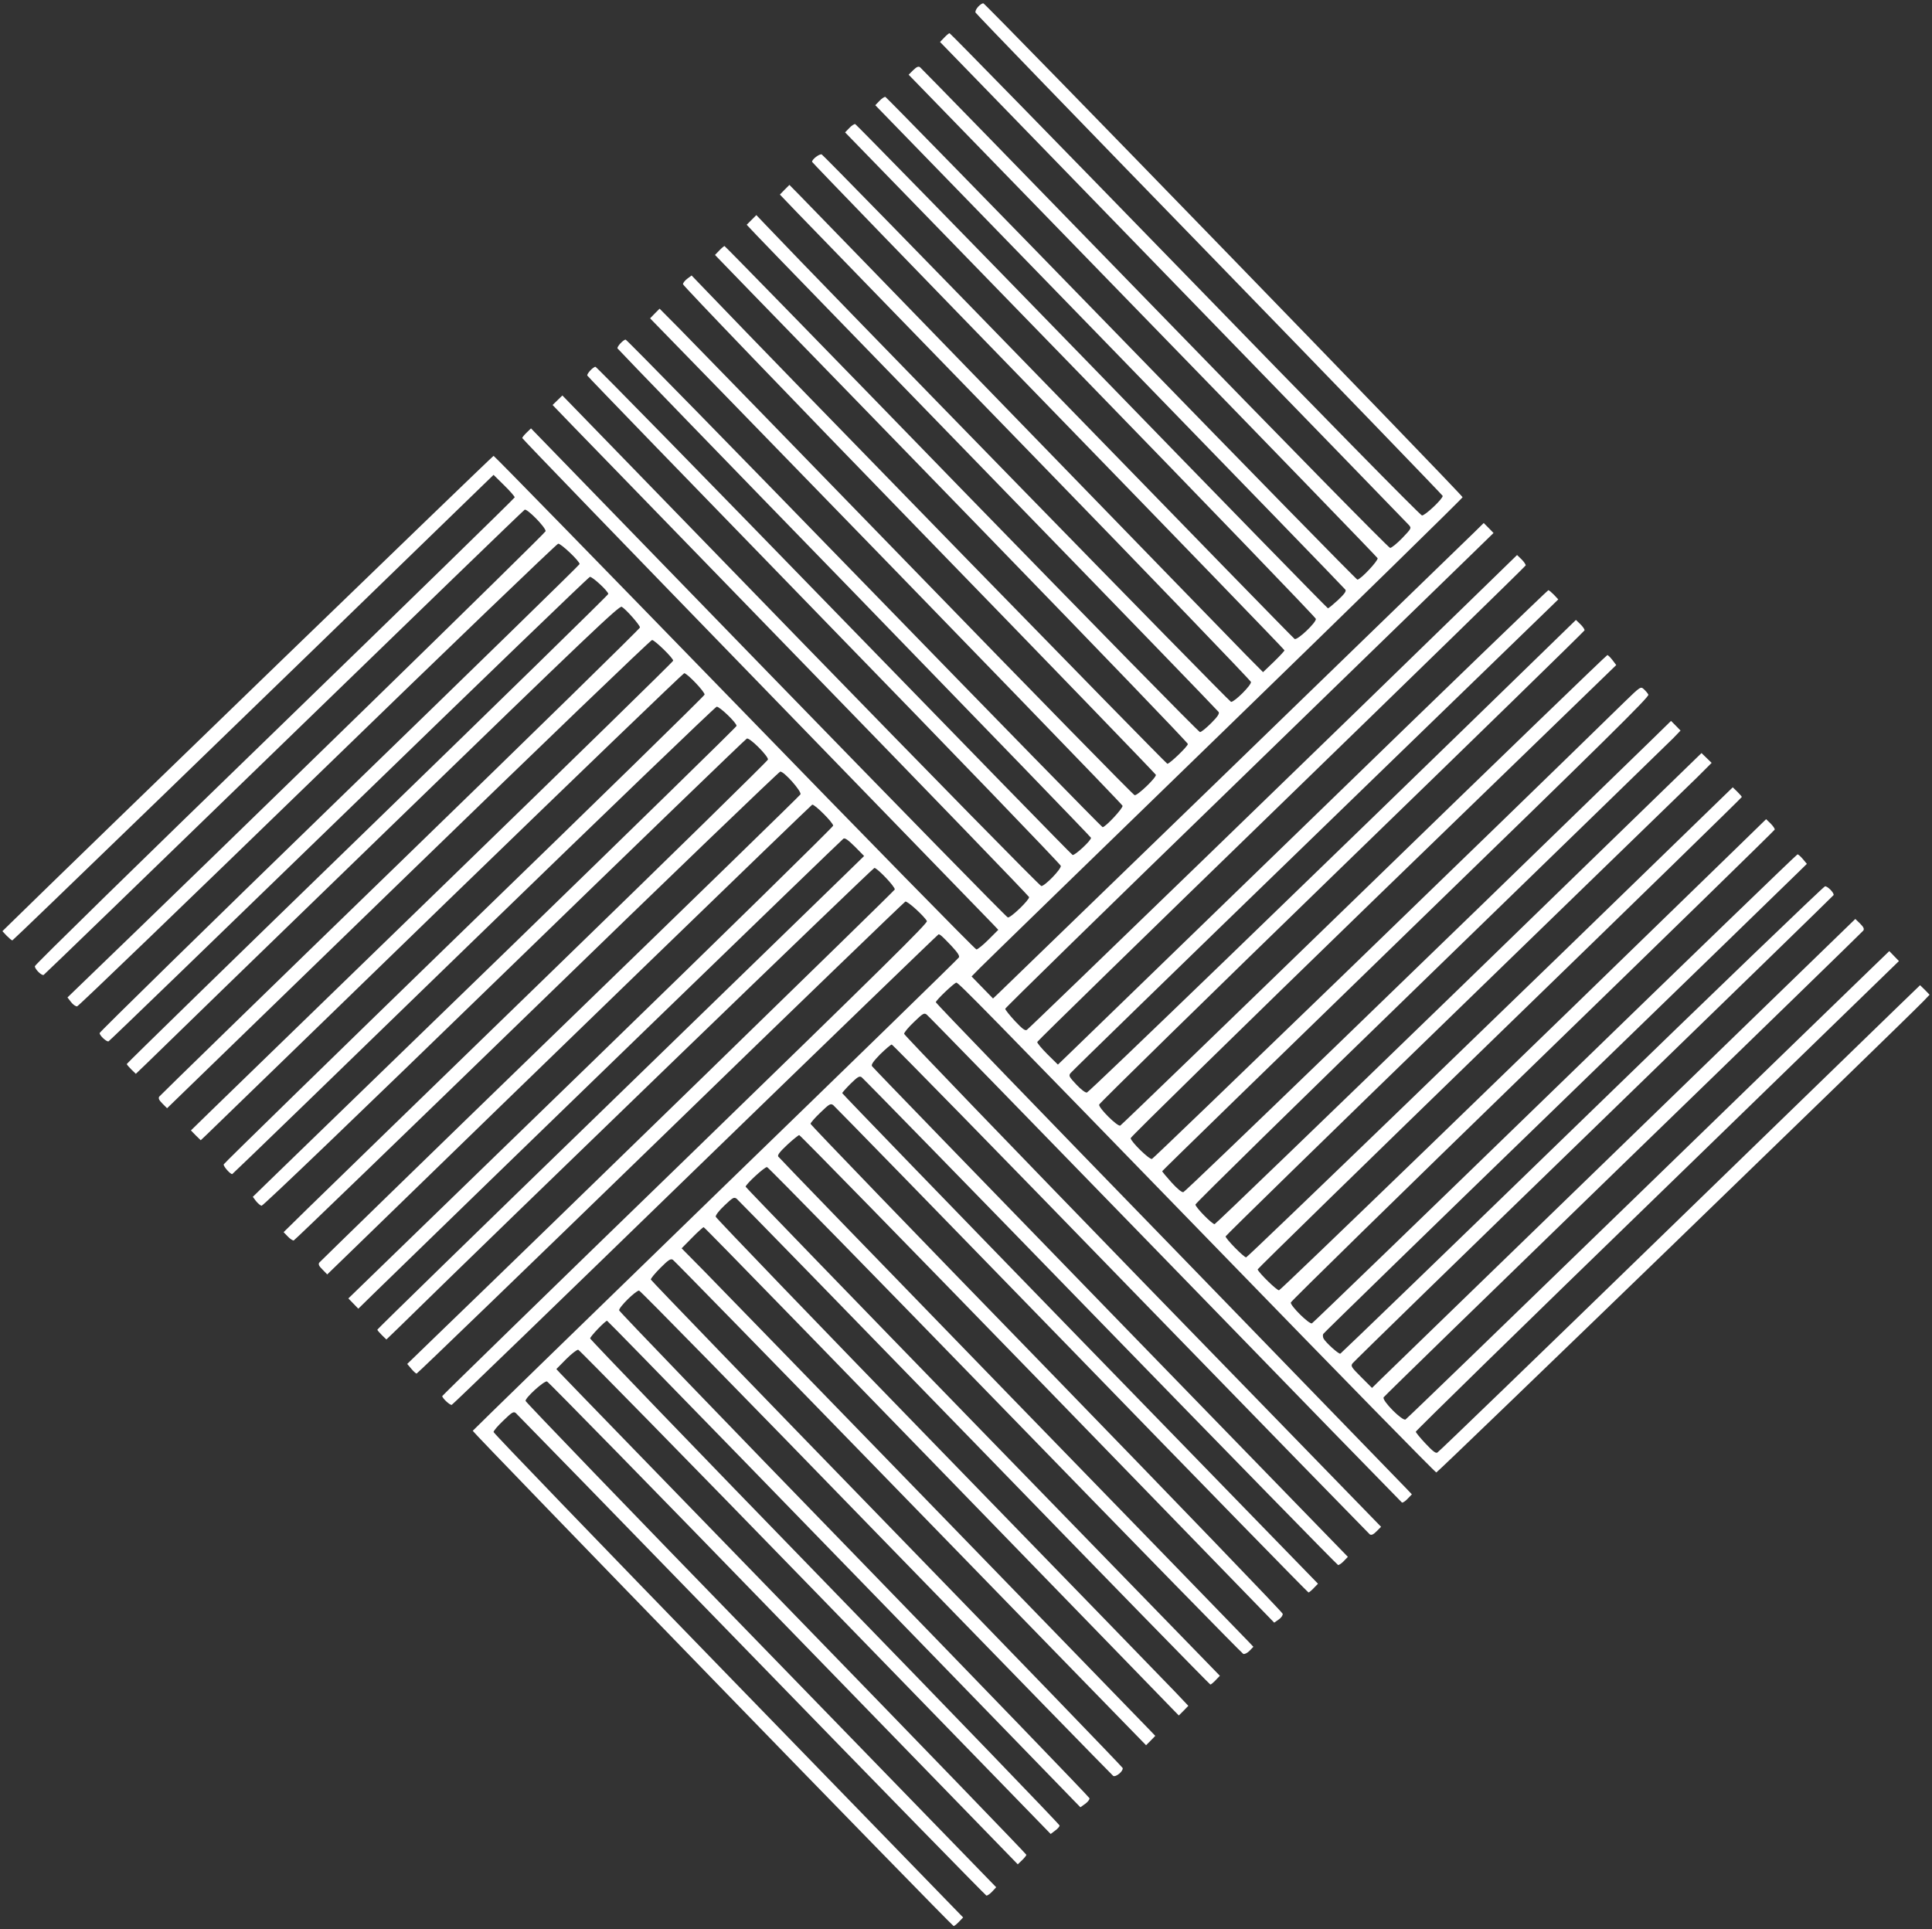
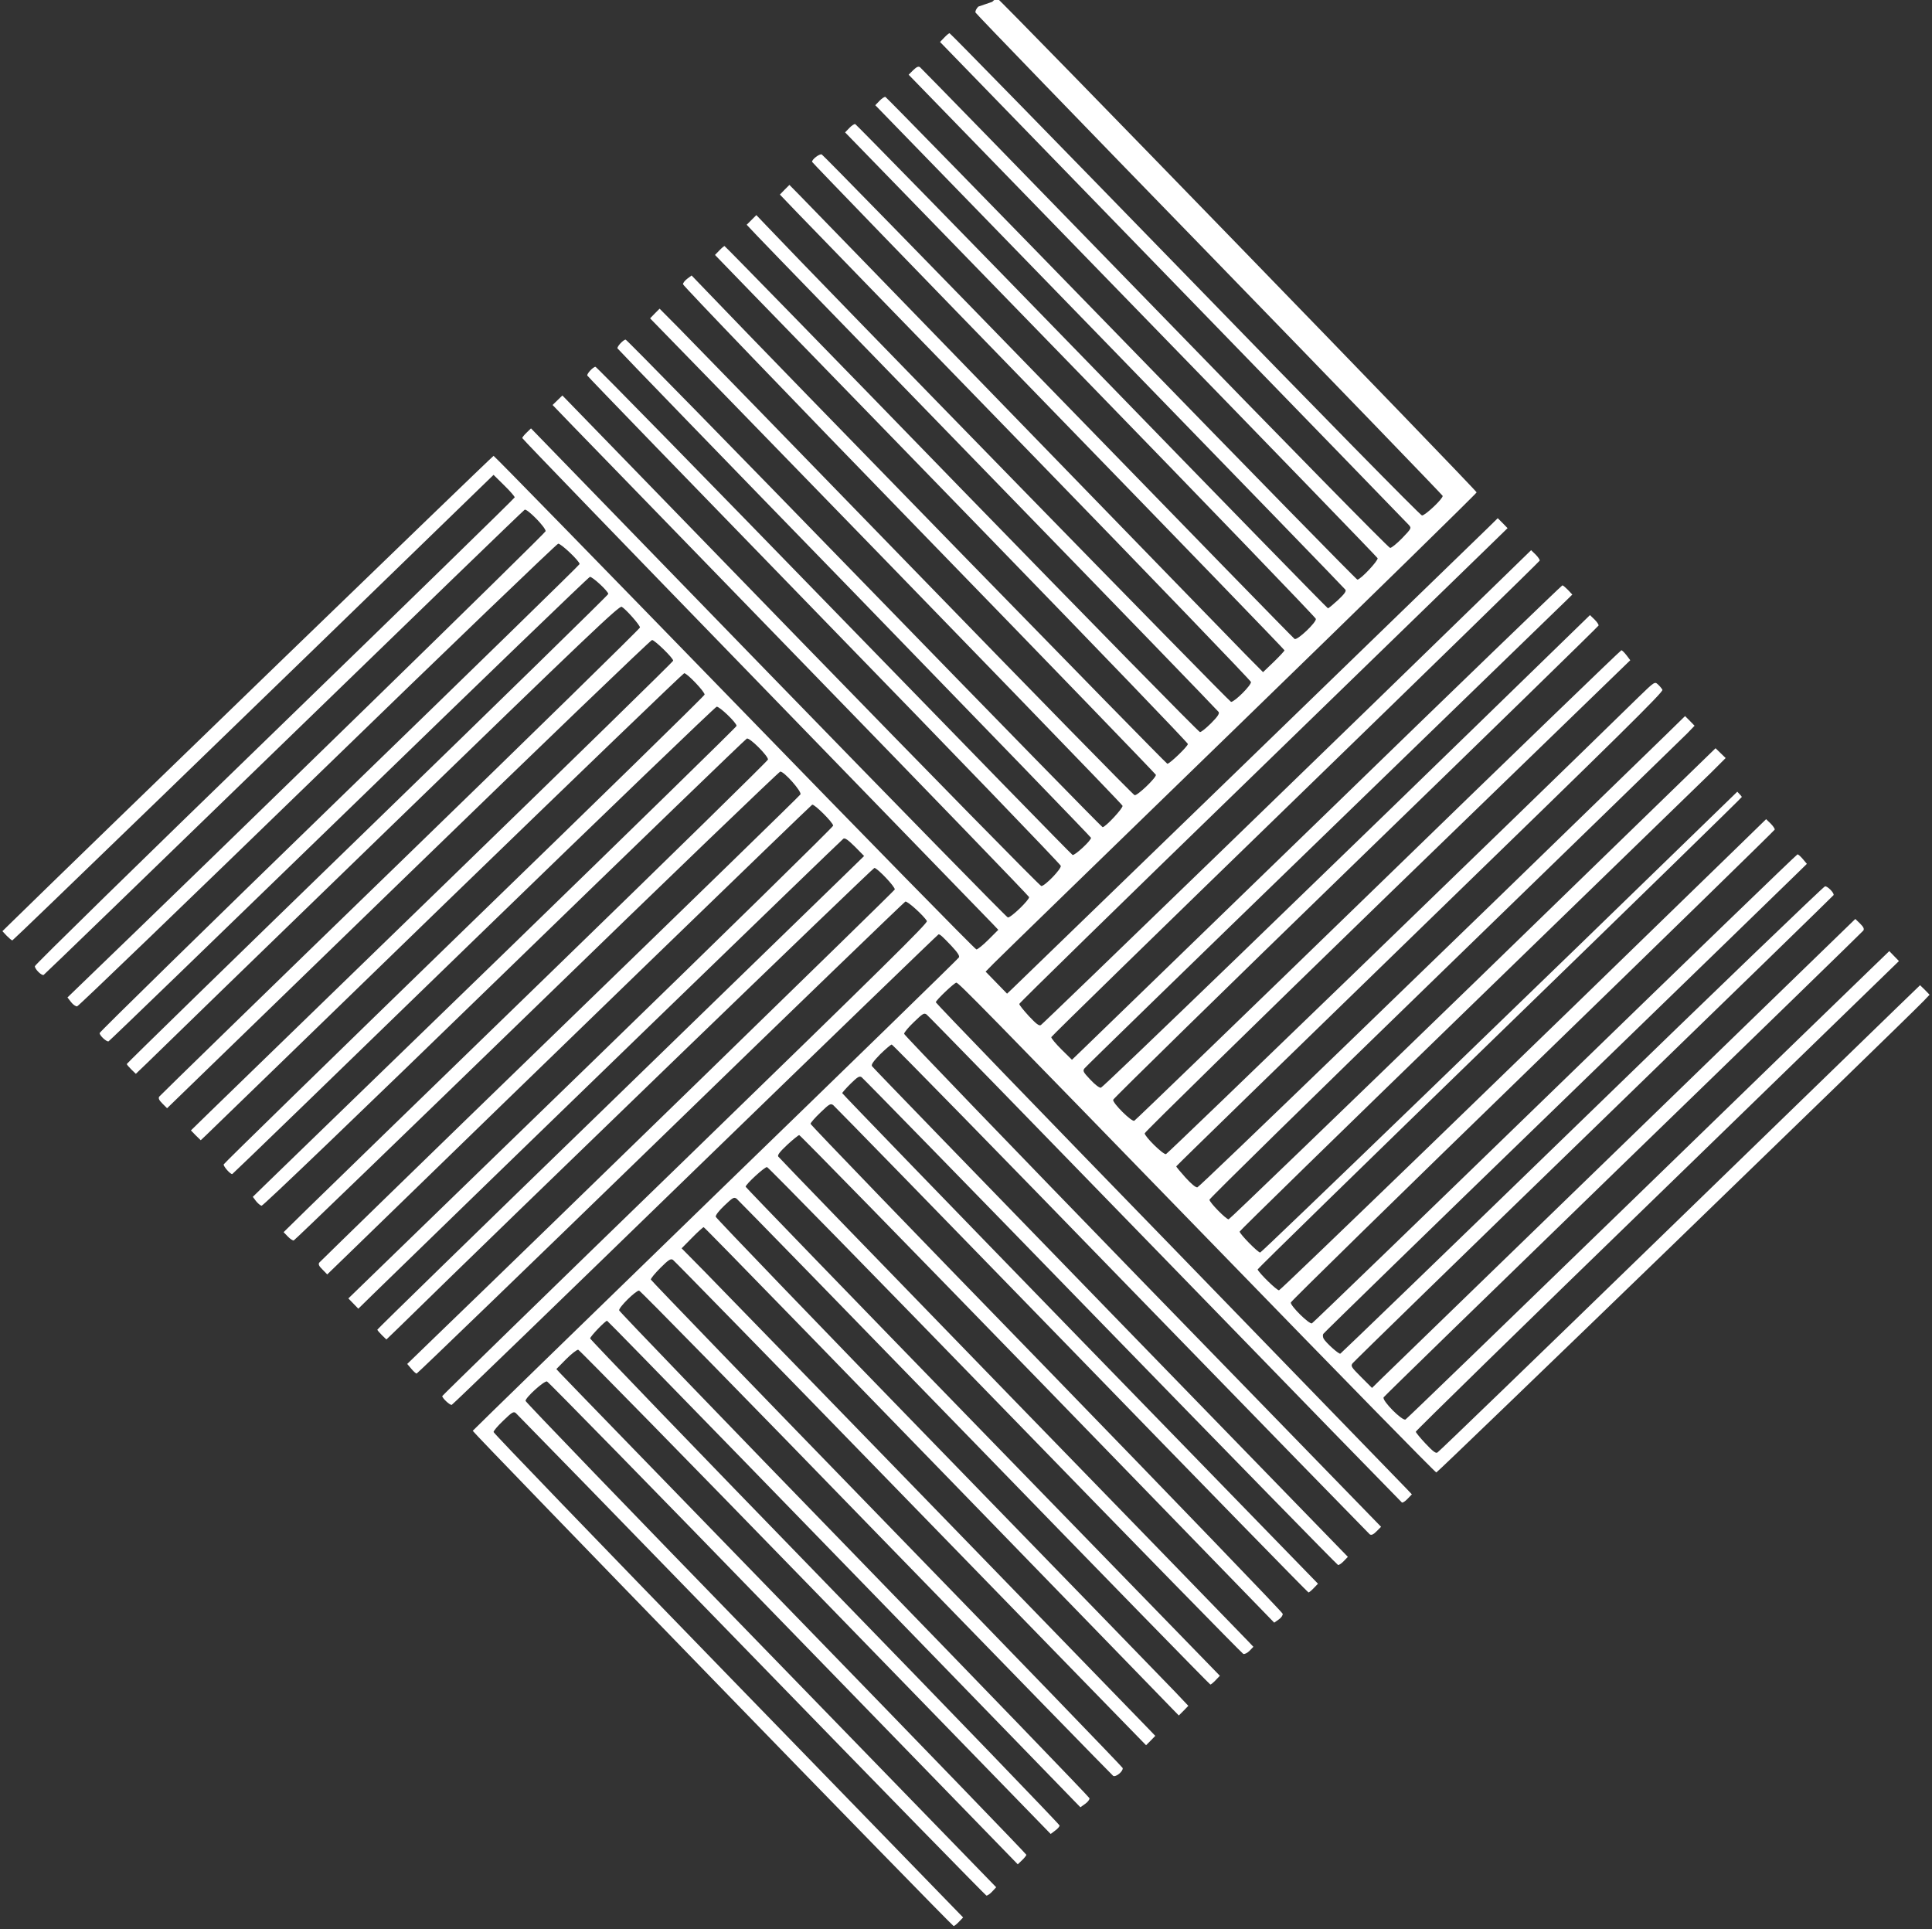
<svg xmlns="http://www.w3.org/2000/svg" version="1.0" width="1280pt" height="1278pt" viewBox="0 0 1280 1278" preserveAspectRatio="xMidYMid meet">
  <rect x="0" y="0" width="1280" height="1278" fill="#333333" stroke="none" />
  <g transform="translate(0,1278) scale(0.1,-0.1)" fill="#ffffff" stroke="none">
-     <path d="M6481 12736 c-13 -14 -21 -31 -18 -39 3 -8 700 -729 1549 -1602 849 -874 1544 -1594 1546 -1600 4 -17 -115 -130 -137 -130 -10 0 -691 693 -1569 1598 -854 878 -1556 1597 -1561 1597 -4 0 -20 -13 -35 -29 l-28 -29 1543 -1589 c849 -874 1552 -1599 1563 -1611 18 -21 18 -22 -44 -87 -35 -36 -71 -65 -80 -65 -10 0 -692 695 -1559 1588 -848 873 -1548 1591 -1556 1597 -11 7 -22 2 -45 -20 l-30 -30 1550 -1595 c853 -877 1554 -1601 1557 -1608 6 -15 -113 -142 -134 -142 -6 0 -710 719 -1564 1598 -854 878 -1557 1598 -1563 1600 -7 1 -24 -10 -39 -26 l-28 -29 1553 -1598 c854 -879 1557 -1604 1562 -1612 6 -11 -8 -29 -50 -69 -33 -30 -62 -54 -66 -54 -4 0 -708 721 -1564 1603 -856 881 -1562 1603 -1568 1605 -7 1 -24 -10 -39 -26 l-28 -29 1558 -1603 c857 -882 1559 -1610 1561 -1620 4 -23 -123 -144 -141 -133 -7 4 -712 727 -1566 1606 -854 879 -1559 1601 -1567 1604 -15 5 -64 -32 -64 -49 0 -4 704 -732 1565 -1618 861 -886 1565 -1614 1565 -1618 0 -5 -32 -39 -71 -77 l-71 -68 -113 114 c-62 63 -737 758 -1500 1544 -763 787 -1418 1461 -1456 1500 l-69 70 -32 -32 -31 -32 114 -119 c63 -65 764 -788 1559 -1606 795 -818 1446 -1495 1448 -1504 3 -21 -108 -132 -132 -132 -11 0 -2735 2792 -3083 3160 l-62 65 -32 -32 -32 -32 69 -73 c38 -41 740 -764 1559 -1607 820 -843 1494 -1540 1499 -1548 6 -11 -7 -31 -50 -74 -32 -32 -65 -59 -74 -59 -8 0 -719 725 -1580 1610 -860 886 -1566 1610 -1570 1610 -3 0 -19 -13 -35 -30 l-28 -29 245 -253 c135 -139 840 -865 1567 -1613 726 -748 1321 -1366 1321 -1374 0 -15 -119 -130 -136 -131 -9 0 -2568 2625 -3050 3129 l-102 106 -28 -21 c-16 -12 -29 -28 -29 -37 0 -9 704 -742 1565 -1628 861 -886 1566 -1616 1568 -1622 4 -18 -123 -140 -141 -135 -8 1 -662 669 -1452 1483 -790 814 -1495 1538 -1566 1610 l-129 130 -32 -32 -31 -32 490 -503 c1625 -1671 2636 -2714 2640 -2726 6 -14 -113 -142 -132 -142 -5 0 -716 727 -1579 1615 -863 888 -1574 1615 -1581 1615 -15 0 -58 -46 -54 -58 2 -5 708 -735 1569 -1620 860 -886 1566 -1616 1568 -1622 5 -15 -108 -120 -122 -114 -6 2 -717 731 -1580 1619 -863 888 -1574 1615 -1581 1615 -15 0 -58 -46 -54 -58 2 -6 708 -735 1569 -1621 861 -885 1567 -1618 1568 -1627 5 -20 -105 -134 -129 -134 -9 0 -726 731 -1595 1625 l-1578 1625 -33 -32 -32 -31 132 -137 c73 -75 782 -806 1577 -1624 795 -818 1446 -1492 1448 -1499 4 -17 -123 -140 -141 -135 -8 1 -722 731 -1587 1621 l-1572 1619 -29 -28 c-16 -15 -29 -32 -29 -36 0 -5 694 -723 1542 -1596 847 -873 1557 -1604 1576 -1624 l36 -38 -65 -65 c-36 -36 -72 -65 -80 -65 -8 0 -729 736 -1602 1635 -874 899 -1592 1635 -1597 1635 -6 0 -2710 -2616 -3205 -3101 l-49 -48 29 -31 c16 -16 32 -30 37 -30 6 0 1600 1542 3126 3024 l62 60 70 -69 c39 -38 70 -74 70 -80 0 -5 -716 -703 -1589 -1550 -874 -847 -1590 -1547 -1590 -1556 -1 -18 43 -63 58 -58 5 2 721 695 1591 1539 870 844 1588 1539 1596 1543 16 9 139 -116 139 -142 0 -12 -2081 -2042 -3139 -3061 l-29 -28 24 -31 c13 -17 31 -29 40 -28 9 1 725 691 1592 1532 867 842 1585 1531 1595 1533 17 3 142 -115 142 -135 0 -5 -715 -703 -1590 -1551 -875 -849 -1590 -1549 -1590 -1556 0 -17 46 -59 59 -55 6 2 723 695 1593 1539 870 844 1588 1537 1596 1538 15 4 122 -95 122 -113 0 -6 -718 -708 -1595 -1559 -877 -851 -1595 -1551 -1595 -1555 0 -4 14 -20 30 -36 l30 -29 73 70 c39 39 759 738 1600 1553 1331 1291 1530 1480 1546 1471 26 -14 121 -121 121 -137 0 -7 -714 -706 -1587 -1553 -874 -847 -1592 -1547 -1598 -1555 -7 -11 -2 -23 21 -46 l31 -31 1599 1551 c879 853 1605 1551 1614 1551 17 0 140 -119 140 -137 0 -6 -663 -654 -1472 -1439 -810 -786 -1529 -1484 -1598 -1551 l-125 -122 32 -33 33 -32 36 34 c20 19 739 716 1596 1548 858 831 1565 1512 1571 1512 20 0 139 -126 135 -142 -1 -8 -718 -709 -1593 -1557 -874 -849 -1591 -1548 -1593 -1555 -3 -13 46 -68 57 -64 5 2 724 698 1599 1548 876 850 1600 1546 1610 1548 18 3 132 -106 132 -127 0 -6 -683 -673 -1517 -1483 -835 -809 -1556 -1509 -1603 -1554 l-85 -83 21 -28 c12 -15 28 -29 37 -31 9 -2 639 602 1609 1544 876 850 1599 1549 1606 1551 19 8 143 -117 140 -139 -2 -9 -651 -645 -1443 -1414 -792 -768 -1513 -1469 -1603 -1557 l-163 -160 28 -29 c15 -16 33 -27 39 -26 7 2 731 701 1609 1553 878 853 1605 1551 1614 1553 24 4 145 -133 134 -151 -4 -8 -721 -706 -1593 -1551 -872 -845 -1589 -1544 -1595 -1551 -7 -11 -2 -23 22 -46 l31 -32 195 189 c1141 1110 3010 2920 3018 2923 15 5 139 -119 139 -139 0 -8 -723 -717 -1606 -1574 l-1606 -1558 33 -34 33 -34 100 98 c692 674 3102 3009 3114 3016 11 6 30 -8 76 -53 l61 -62 -120 -117 c-66 -65 -792 -769 -1612 -1566 -821 -796 -1493 -1451 -1493 -1455 0 -4 14 -20 30 -36 l30 -29 83 80 c720 706 3140 3044 3150 3044 19 0 140 -127 135 -143 -3 -10 -2322 -2267 -3042 -2961 l-188 -182 27 -32 c15 -18 31 -32 35 -32 5 0 732 702 1617 1561 884 859 1614 1563 1621 1566 13 6 124 -95 143 -129 7 -13 -283 -299 -1601 -1579 -886 -859 -1610 -1565 -1610 -1568 1 -15 52 -62 63 -58 7 2 734 705 1615 1561 882 856 1607 1556 1610 1556 11 0 25 -13 86 -77 41 -44 55 -66 49 -76 -4 -8 -730 -715 -1613 -1571 -883 -857 -1606 -1561 -1608 -1565 -3 -8 3175 -3281 3186 -3281 5 0 21 13 36 29 l27 28 -1555 1601 c-856 881 -1556 1607 -1556 1615 0 8 29 42 65 76 58 56 67 61 82 50 9 -8 712 -729 1562 -1604 850 -875 1550 -1591 1556 -1593 6 -1 23 10 38 26 l27 29 -1557 1603 c-857 881 -1559 1610 -1561 1619 -3 20 122 134 142 129 8 -2 713 -722 1566 -1601 l1553 -1598 28 27 c16 15 29 32 29 36 0 5 -690 719 -1532 1586 -843 868 -1544 1590 -1557 1605 l-25 27 65 66 c35 35 71 63 80 62 8 -2 716 -724 1573 -1606 l1557 -1602 29 22 c17 12 30 27 30 34 0 7 -700 733 -1555 1613 -855 880 -1555 1607 -1555 1614 0 13 100 117 112 117 5 0 1377 -1410 3093 -3179 l43 -44 32 23 c17 12 30 29 28 37 -2 8 -703 734 -1558 1615 -855 880 -1556 1608 -1558 1617 -3 20 110 131 132 131 8 0 714 -721 1570 -1603 856 -881 1563 -1606 1571 -1612 17 -11 68 31 63 52 -2 7 -705 735 -1563 1618 -858 883 -1561 1611 -1563 1618 -1 7 27 41 63 77 54 54 68 63 83 54 9 -6 665 -677 1457 -1492 792 -814 1493 -1535 1559 -1602 l119 -122 31 31 30 31 -45 47 c-150 156 -2819 2905 -2943 3031 l-150 152 69 70 c38 39 73 70 77 70 6 0 818 -835 3104 -3190 l44 -45 32 32 31 32 -88 93 c-49 51 -752 776 -1564 1611 -812 835 -1477 1527 -1479 1536 -2 10 21 40 58 75 55 52 62 57 80 45 10 -8 719 -735 1575 -1616 856 -882 1560 -1603 1564 -1603 4 0 20 13 35 29 l28 29 -1571 1616 c-864 889 -1571 1620 -1571 1624 0 16 128 134 142 130 8 -1 718 -727 1577 -1611 860 -885 1570 -1611 1578 -1614 8 -3 26 5 41 20 l26 27 -35 37 c-20 21 -726 749 -1570 1617 -844 869 -1538 1586 -1543 1594 -6 10 10 31 60 78 38 35 74 64 79 64 6 0 716 -727 1579 -1615 l1568 -1615 30 21 c17 12 28 28 26 38 -2 10 -706 741 -1565 1626 -860 884 -1563 1613 -1563 1620 0 6 29 40 65 74 59 57 67 62 85 50 10 -8 721 -737 1580 -1621 859 -885 1565 -1608 1569 -1608 4 0 20 13 35 29 l28 29 -1576 1621 c-867 892 -1576 1625 -1576 1629 0 4 25 32 55 62 46 45 58 53 73 44 9 -6 721 -735 1581 -1620 861 -885 1569 -1610 1576 -1612 6 -1 23 10 38 26 l27 28 -1572 1618 c-865 891 -1577 1625 -1581 1633 -6 10 9 32 55 79 36 35 70 64 76 64 6 0 718 -728 1582 -1618 864 -889 1578 -1621 1585 -1627 11 -7 23 -2 45 20 l30 30 -1580 1625 c-868 894 -1579 1632 -1580 1641 0 9 29 44 65 78 59 57 67 62 84 50 11 -8 721 -737 1579 -1620 858 -884 1565 -1609 1570 -1613 5 -3 22 8 37 24 l29 30 -35 37 c-19 20 -728 751 -1576 1625 -849 873 -1543 1592 -1543 1598 0 13 122 129 136 130 15 0 176 -165 1760 -1795 774 -797 1413 -1450 1420 -1450 10 0 3085 2975 3229 3124 l39 41 -31 32 -32 31 -148 -143 c-81 -79 -797 -774 -1591 -1544 -794 -771 -1450 -1405 -1459 -1409 -11 -7 -31 9 -79 60 -35 37 -64 73 -64 78 0 6 720 710 1601 1564 l1600 1554 -32 33 -32 33 -116 -112 c-64 -61 -782 -758 -1595 -1547 -813 -789 -1485 -1439 -1494 -1444 -21 -12 -158 126 -145 147 4 7 719 703 1588 1546 869 842 1584 1538 1590 1546 7 11 2 23 -21 46 l-32 31 -1538 -1492 c-847 -821 -1567 -1520 -1602 -1554 l-62 -61 -72 72 c-66 66 -70 73 -57 91 8 11 727 712 1599 1557 872 846 1586 1541 1588 1545 5 14 -41 61 -57 58 -10 -2 -734 -698 -1609 -1548 -876 -850 -1597 -1546 -1602 -1548 -11 -4 -97 74 -111 100 -5 10 -6 24 -2 31 4 7 703 688 1553 1511 850 824 1569 1522 1598 1551 l53 52 -26 31 c-15 18 -31 32 -36 32 -5 0 -727 -698 -1606 -1551 -879 -853 -1604 -1553 -1611 -1556 -18 -8 -144 117 -140 138 2 9 723 715 1603 1569 880 854 1601 1558 1603 1564 1 6 -11 24 -27 40 l-30 29 -194 -189 c-1432 -1394 -3021 -2930 -3033 -2932 -13 -3 -132 113 -142 138 -1 4 720 708 1603 1565 883 857 1605 1561 1605 1565 0 3 -14 19 -30 35 l-30 29 -63 -61 c-1339 -1303 -3151 -3053 -3161 -3053 -15 0 -136 123 -136 139 0 5 681 670 1513 1477 831 807 1556 1510 1610 1563 l97 97 -33 32 -34 33 -1607 -1561 c-885 -858 -1613 -1560 -1619 -1560 -17 0 -127 112 -127 130 0 8 701 696 1558 1527 856 831 1579 1534 1607 1562 l49 51 -31 32 -32 32 -133 -130 c-1473 -1433 -3084 -2990 -3098 -2992 -11 -2 -40 22 -79 65 -33 37 -61 70 -61 74 0 3 727 711 1615 1573 1329 1290 1613 1570 1606 1584 -5 10 -19 26 -30 36 -21 19 -22 19 -129 -85 -825 -807 -3119 -3025 -3130 -3027 -18 -5 -142 117 -141 138 0 8 724 717 1608 1575 l1609 1559 -25 33 c-14 18 -29 33 -34 33 -5 0 -730 -700 -1611 -1556 -882 -856 -1609 -1558 -1616 -1561 -18 -8 -144 117 -140 139 2 9 725 717 1608 1574 883 856 1606 1562 1608 1568 1 7 -11 24 -27 40 l-30 29 -184 -179 c-1600 -1558 -3042 -2950 -3056 -2952 -10 -2 -38 19 -70 53 -47 50 -52 58 -39 75 7 10 717 701 1578 1535 861 835 1585 1537 1610 1561 l44 43 -29 31 c-16 16 -32 30 -37 30 -4 0 -700 -671 -1545 -1492 -846 -820 -1575 -1527 -1621 -1571 l-83 -80 -70 69 c-38 38 -68 74 -67 81 2 7 730 717 1618 1579 888 862 1616 1572 1618 1578 1 6 -11 24 -27 40 l-30 29 -189 -184 c-920 -897 -3046 -2956 -3059 -2962 -12 -7 -30 7 -79 59 -35 38 -64 74 -64 81 0 6 674 665 1498 1464 823 800 1551 1506 1617 1571 l120 117 -32 33 -33 33 -62 -61 c-303 -295 -3123 -3027 -3152 -3054 l-37 -35 -71 73 -71 73 54 55 c30 31 762 742 1627 1582 864 839 1572 1532 1572 1538 0 14 -3157 3267 -3175 3272 -6 1 -21 -8 -34 -22z" />
+     <path d="M6481 12736 c-13 -14 -21 -31 -18 -39 3 -8 700 -729 1549 -1602 849 -874 1544 -1594 1546 -1600 4 -17 -115 -130 -137 -130 -10 0 -691 693 -1569 1598 -854 878 -1556 1597 -1561 1597 -4 0 -20 -13 -35 -29 l-28 -29 1543 -1589 c849 -874 1552 -1599 1563 -1611 18 -21 18 -22 -44 -87 -35 -36 -71 -65 -80 -65 -10 0 -692 695 -1559 1588 -848 873 -1548 1591 -1556 1597 -11 7 -22 2 -45 -20 l-30 -30 1550 -1595 c853 -877 1554 -1601 1557 -1608 6 -15 -113 -142 -134 -142 -6 0 -710 719 -1564 1598 -854 878 -1557 1598 -1563 1600 -7 1 -24 -10 -39 -26 l-28 -29 1553 -1598 c854 -879 1557 -1604 1562 -1612 6 -11 -8 -29 -50 -69 -33 -30 -62 -54 -66 -54 -4 0 -708 721 -1564 1603 -856 881 -1562 1603 -1568 1605 -7 1 -24 -10 -39 -26 l-28 -29 1558 -1603 c857 -882 1559 -1610 1561 -1620 4 -23 -123 -144 -141 -133 -7 4 -712 727 -1566 1606 -854 879 -1559 1601 -1567 1604 -15 5 -64 -32 -64 -49 0 -4 704 -732 1565 -1618 861 -886 1565 -1614 1565 -1618 0 -5 -32 -39 -71 -77 l-71 -68 -113 114 c-62 63 -737 758 -1500 1544 -763 787 -1418 1461 -1456 1500 l-69 70 -32 -32 -31 -32 114 -119 c63 -65 764 -788 1559 -1606 795 -818 1446 -1495 1448 -1504 3 -21 -108 -132 -132 -132 -11 0 -2735 2792 -3083 3160 l-62 65 -32 -32 -32 -32 69 -73 c38 -41 740 -764 1559 -1607 820 -843 1494 -1540 1499 -1548 6 -11 -7 -31 -50 -74 -32 -32 -65 -59 -74 -59 -8 0 -719 725 -1580 1610 -860 886 -1566 1610 -1570 1610 -3 0 -19 -13 -35 -30 l-28 -29 245 -253 c135 -139 840 -865 1567 -1613 726 -748 1321 -1366 1321 -1374 0 -15 -119 -130 -136 -131 -9 0 -2568 2625 -3050 3129 l-102 106 -28 -21 c-16 -12 -29 -28 -29 -37 0 -9 704 -742 1565 -1628 861 -886 1566 -1616 1568 -1622 4 -18 -123 -140 -141 -135 -8 1 -662 669 -1452 1483 -790 814 -1495 1538 -1566 1610 l-129 130 -32 -32 -31 -32 490 -503 c1625 -1671 2636 -2714 2640 -2726 6 -14 -113 -142 -132 -142 -5 0 -716 727 -1579 1615 -863 888 -1574 1615 -1581 1615 -15 0 -58 -46 -54 -58 2 -5 708 -735 1569 -1620 860 -886 1566 -1616 1568 -1622 5 -15 -108 -120 -122 -114 -6 2 -717 731 -1580 1619 -863 888 -1574 1615 -1581 1615 -15 0 -58 -46 -54 -58 2 -6 708 -735 1569 -1621 861 -885 1567 -1618 1568 -1627 5 -20 -105 -134 -129 -134 -9 0 -726 731 -1595 1625 l-1578 1625 -33 -32 -32 -31 132 -137 c73 -75 782 -806 1577 -1624 795 -818 1446 -1492 1448 -1499 4 -17 -123 -140 -141 -135 -8 1 -722 731 -1587 1621 l-1572 1619 -29 -28 c-16 -15 -29 -32 -29 -36 0 -5 694 -723 1542 -1596 847 -873 1557 -1604 1576 -1624 l36 -38 -65 -65 c-36 -36 -72 -65 -80 -65 -8 0 -729 736 -1602 1635 -874 899 -1592 1635 -1597 1635 -6 0 -2710 -2616 -3205 -3101 l-49 -48 29 -31 c16 -16 32 -30 37 -30 6 0 1600 1542 3126 3024 l62 60 70 -69 c39 -38 70 -74 70 -80 0 -5 -716 -703 -1589 -1550 -874 -847 -1590 -1547 -1590 -1556 -1 -18 43 -63 58 -58 5 2 721 695 1591 1539 870 844 1588 1539 1596 1543 16 9 139 -116 139 -142 0 -12 -2081 -2042 -3139 -3061 l-29 -28 24 -31 c13 -17 31 -29 40 -28 9 1 725 691 1592 1532 867 842 1585 1531 1595 1533 17 3 142 -115 142 -135 0 -5 -715 -703 -1590 -1551 -875 -849 -1590 -1549 -1590 -1556 0 -17 46 -59 59 -55 6 2 723 695 1593 1539 870 844 1588 1537 1596 1538 15 4 122 -95 122 -113 0 -6 -718 -708 -1595 -1559 -877 -851 -1595 -1551 -1595 -1555 0 -4 14 -20 30 -36 l30 -29 73 70 c39 39 759 738 1600 1553 1331 1291 1530 1480 1546 1471 26 -14 121 -121 121 -137 0 -7 -714 -706 -1587 -1553 -874 -847 -1592 -1547 -1598 -1555 -7 -11 -2 -23 21 -46 l31 -31 1599 1551 c879 853 1605 1551 1614 1551 17 0 140 -119 140 -137 0 -6 -663 -654 -1472 -1439 -810 -786 -1529 -1484 -1598 -1551 l-125 -122 32 -33 33 -32 36 34 c20 19 739 716 1596 1548 858 831 1565 1512 1571 1512 20 0 139 -126 135 -142 -1 -8 -718 -709 -1593 -1557 -874 -849 -1591 -1548 -1593 -1555 -3 -13 46 -68 57 -64 5 2 724 698 1599 1548 876 850 1600 1546 1610 1548 18 3 132 -106 132 -127 0 -6 -683 -673 -1517 -1483 -835 -809 -1556 -1509 -1603 -1554 l-85 -83 21 -28 c12 -15 28 -29 37 -31 9 -2 639 602 1609 1544 876 850 1599 1549 1606 1551 19 8 143 -117 140 -139 -2 -9 -651 -645 -1443 -1414 -792 -768 -1513 -1469 -1603 -1557 l-163 -160 28 -29 c15 -16 33 -27 39 -26 7 2 731 701 1609 1553 878 853 1605 1551 1614 1553 24 4 145 -133 134 -151 -4 -8 -721 -706 -1593 -1551 -872 -845 -1589 -1544 -1595 -1551 -7 -11 -2 -23 22 -46 l31 -32 195 189 c1141 1110 3010 2920 3018 2923 15 5 139 -119 139 -139 0 -8 -723 -717 -1606 -1574 l-1606 -1558 33 -34 33 -34 100 98 c692 674 3102 3009 3114 3016 11 6 30 -8 76 -53 l61 -62 -120 -117 c-66 -65 -792 -769 -1612 -1566 -821 -796 -1493 -1451 -1493 -1455 0 -4 14 -20 30 -36 l30 -29 83 80 c720 706 3140 3044 3150 3044 19 0 140 -127 135 -143 -3 -10 -2322 -2267 -3042 -2961 l-188 -182 27 -32 c15 -18 31 -32 35 -32 5 0 732 702 1617 1561 884 859 1614 1563 1621 1566 13 6 124 -95 143 -129 7 -13 -283 -299 -1601 -1579 -886 -859 -1610 -1565 -1610 -1568 1 -15 52 -62 63 -58 7 2 734 705 1615 1561 882 856 1607 1556 1610 1556 11 0 25 -13 86 -77 41 -44 55 -66 49 -76 -4 -8 -730 -715 -1613 -1571 -883 -857 -1606 -1561 -1608 -1565 -3 -8 3175 -3281 3186 -3281 5 0 21 13 36 29 l27 28 -1555 1601 c-856 881 -1556 1607 -1556 1615 0 8 29 42 65 76 58 56 67 61 82 50 9 -8 712 -729 1562 -1604 850 -875 1550 -1591 1556 -1593 6 -1 23 10 38 26 l27 29 -1557 1603 c-857 881 -1559 1610 -1561 1619 -3 20 122 134 142 129 8 -2 713 -722 1566 -1601 l1553 -1598 28 27 c16 15 29 32 29 36 0 5 -690 719 -1532 1586 -843 868 -1544 1590 -1557 1605 l-25 27 65 66 c35 35 71 63 80 62 8 -2 716 -724 1573 -1606 l1557 -1602 29 22 c17 12 30 27 30 34 0 7 -700 733 -1555 1613 -855 880 -1555 1607 -1555 1614 0 13 100 117 112 117 5 0 1377 -1410 3093 -3179 l43 -44 32 23 c17 12 30 29 28 37 -2 8 -703 734 -1558 1615 -855 880 -1556 1608 -1558 1617 -3 20 110 131 132 131 8 0 714 -721 1570 -1603 856 -881 1563 -1606 1571 -1612 17 -11 68 31 63 52 -2 7 -705 735 -1563 1618 -858 883 -1561 1611 -1563 1618 -1 7 27 41 63 77 54 54 68 63 83 54 9 -6 665 -677 1457 -1492 792 -814 1493 -1535 1559 -1602 l119 -122 31 31 30 31 -45 47 c-150 156 -2819 2905 -2943 3031 l-150 152 69 70 c38 39 73 70 77 70 6 0 818 -835 3104 -3190 l44 -45 32 32 31 32 -88 93 c-49 51 -752 776 -1564 1611 -812 835 -1477 1527 -1479 1536 -2 10 21 40 58 75 55 52 62 57 80 45 10 -8 719 -735 1575 -1616 856 -882 1560 -1603 1564 -1603 4 0 20 13 35 29 l28 29 -1571 1616 c-864 889 -1571 1620 -1571 1624 0 16 128 134 142 130 8 -1 718 -727 1577 -1611 860 -885 1570 -1611 1578 -1614 8 -3 26 5 41 20 l26 27 -35 37 c-20 21 -726 749 -1570 1617 -844 869 -1538 1586 -1543 1594 -6 10 10 31 60 78 38 35 74 64 79 64 6 0 716 -727 1579 -1615 l1568 -1615 30 21 c17 12 28 28 26 38 -2 10 -706 741 -1565 1626 -860 884 -1563 1613 -1563 1620 0 6 29 40 65 74 59 57 67 62 85 50 10 -8 721 -737 1580 -1621 859 -885 1565 -1608 1569 -1608 4 0 20 13 35 29 l28 29 -1576 1621 c-867 892 -1576 1625 -1576 1629 0 4 25 32 55 62 46 45 58 53 73 44 9 -6 721 -735 1581 -1620 861 -885 1569 -1610 1576 -1612 6 -1 23 10 38 26 l27 28 -1572 1618 c-865 891 -1577 1625 -1581 1633 -6 10 9 32 55 79 36 35 70 64 76 64 6 0 718 -728 1582 -1618 864 -889 1578 -1621 1585 -1627 11 -7 23 -2 45 20 l30 30 -1580 1625 c-868 894 -1579 1632 -1580 1641 0 9 29 44 65 78 59 57 67 62 84 50 11 -8 721 -737 1579 -1620 858 -884 1565 -1609 1570 -1613 5 -3 22 8 37 24 l29 30 -35 37 c-19 20 -728 751 -1576 1625 -849 873 -1543 1592 -1543 1598 0 13 122 129 136 130 15 0 176 -165 1760 -1795 774 -797 1413 -1450 1420 -1450 10 0 3085 2975 3229 3124 l39 41 -31 32 -32 31 -148 -143 c-81 -79 -797 -774 -1591 -1544 -794 -771 -1450 -1405 -1459 -1409 -11 -7 -31 9 -79 60 -35 37 -64 73 -64 78 0 6 720 710 1601 1564 l1600 1554 -32 33 -32 33 -116 -112 c-64 -61 -782 -758 -1595 -1547 -813 -789 -1485 -1439 -1494 -1444 -21 -12 -158 126 -145 147 4 7 719 703 1588 1546 869 842 1584 1538 1590 1546 7 11 2 23 -21 46 l-32 31 -1538 -1492 c-847 -821 -1567 -1520 -1602 -1554 l-62 -61 -72 72 c-66 66 -70 73 -57 91 8 11 727 712 1599 1557 872 846 1586 1541 1588 1545 5 14 -41 61 -57 58 -10 -2 -734 -698 -1609 -1548 -876 -850 -1597 -1546 -1602 -1548 -11 -4 -97 74 -111 100 -5 10 -6 24 -2 31 4 7 703 688 1553 1511 850 824 1569 1522 1598 1551 l53 52 -26 31 c-15 18 -31 32 -36 32 -5 0 -727 -698 -1606 -1551 -879 -853 -1604 -1553 -1611 -1556 -18 -8 -144 117 -140 138 2 9 723 715 1603 1569 880 854 1601 1558 1603 1564 1 6 -11 24 -27 40 l-30 29 -194 -189 c-1432 -1394 -3021 -2930 -3033 -2932 -13 -3 -132 113 -142 138 -1 4 720 708 1603 1565 883 857 1605 1561 1605 1565 0 3 -14 19 -30 35 c-1339 -1303 -3151 -3053 -3161 -3053 -15 0 -136 123 -136 139 0 5 681 670 1513 1477 831 807 1556 1510 1610 1563 l97 97 -33 32 -34 33 -1607 -1561 c-885 -858 -1613 -1560 -1619 -1560 -17 0 -127 112 -127 130 0 8 701 696 1558 1527 856 831 1579 1534 1607 1562 l49 51 -31 32 -32 32 -133 -130 c-1473 -1433 -3084 -2990 -3098 -2992 -11 -2 -40 22 -79 65 -33 37 -61 70 -61 74 0 3 727 711 1615 1573 1329 1290 1613 1570 1606 1584 -5 10 -19 26 -30 36 -21 19 -22 19 -129 -85 -825 -807 -3119 -3025 -3130 -3027 -18 -5 -142 117 -141 138 0 8 724 717 1608 1575 l1609 1559 -25 33 c-14 18 -29 33 -34 33 -5 0 -730 -700 -1611 -1556 -882 -856 -1609 -1558 -1616 -1561 -18 -8 -144 117 -140 139 2 9 725 717 1608 1574 883 856 1606 1562 1608 1568 1 7 -11 24 -27 40 l-30 29 -184 -179 c-1600 -1558 -3042 -2950 -3056 -2952 -10 -2 -38 19 -70 53 -47 50 -52 58 -39 75 7 10 717 701 1578 1535 861 835 1585 1537 1610 1561 l44 43 -29 31 c-16 16 -32 30 -37 30 -4 0 -700 -671 -1545 -1492 -846 -820 -1575 -1527 -1621 -1571 l-83 -80 -70 69 c-38 38 -68 74 -67 81 2 7 730 717 1618 1579 888 862 1616 1572 1618 1578 1 6 -11 24 -27 40 l-30 29 -189 -184 c-920 -897 -3046 -2956 -3059 -2962 -12 -7 -30 7 -79 59 -35 38 -64 74 -64 81 0 6 674 665 1498 1464 823 800 1551 1506 1617 1571 l120 117 -32 33 -33 33 -62 -61 c-303 -295 -3123 -3027 -3152 -3054 l-37 -35 -71 73 -71 73 54 55 c30 31 762 742 1627 1582 864 839 1572 1532 1572 1538 0 14 -3157 3267 -3175 3272 -6 1 -21 -8 -34 -22z" />
  </g>
</svg>